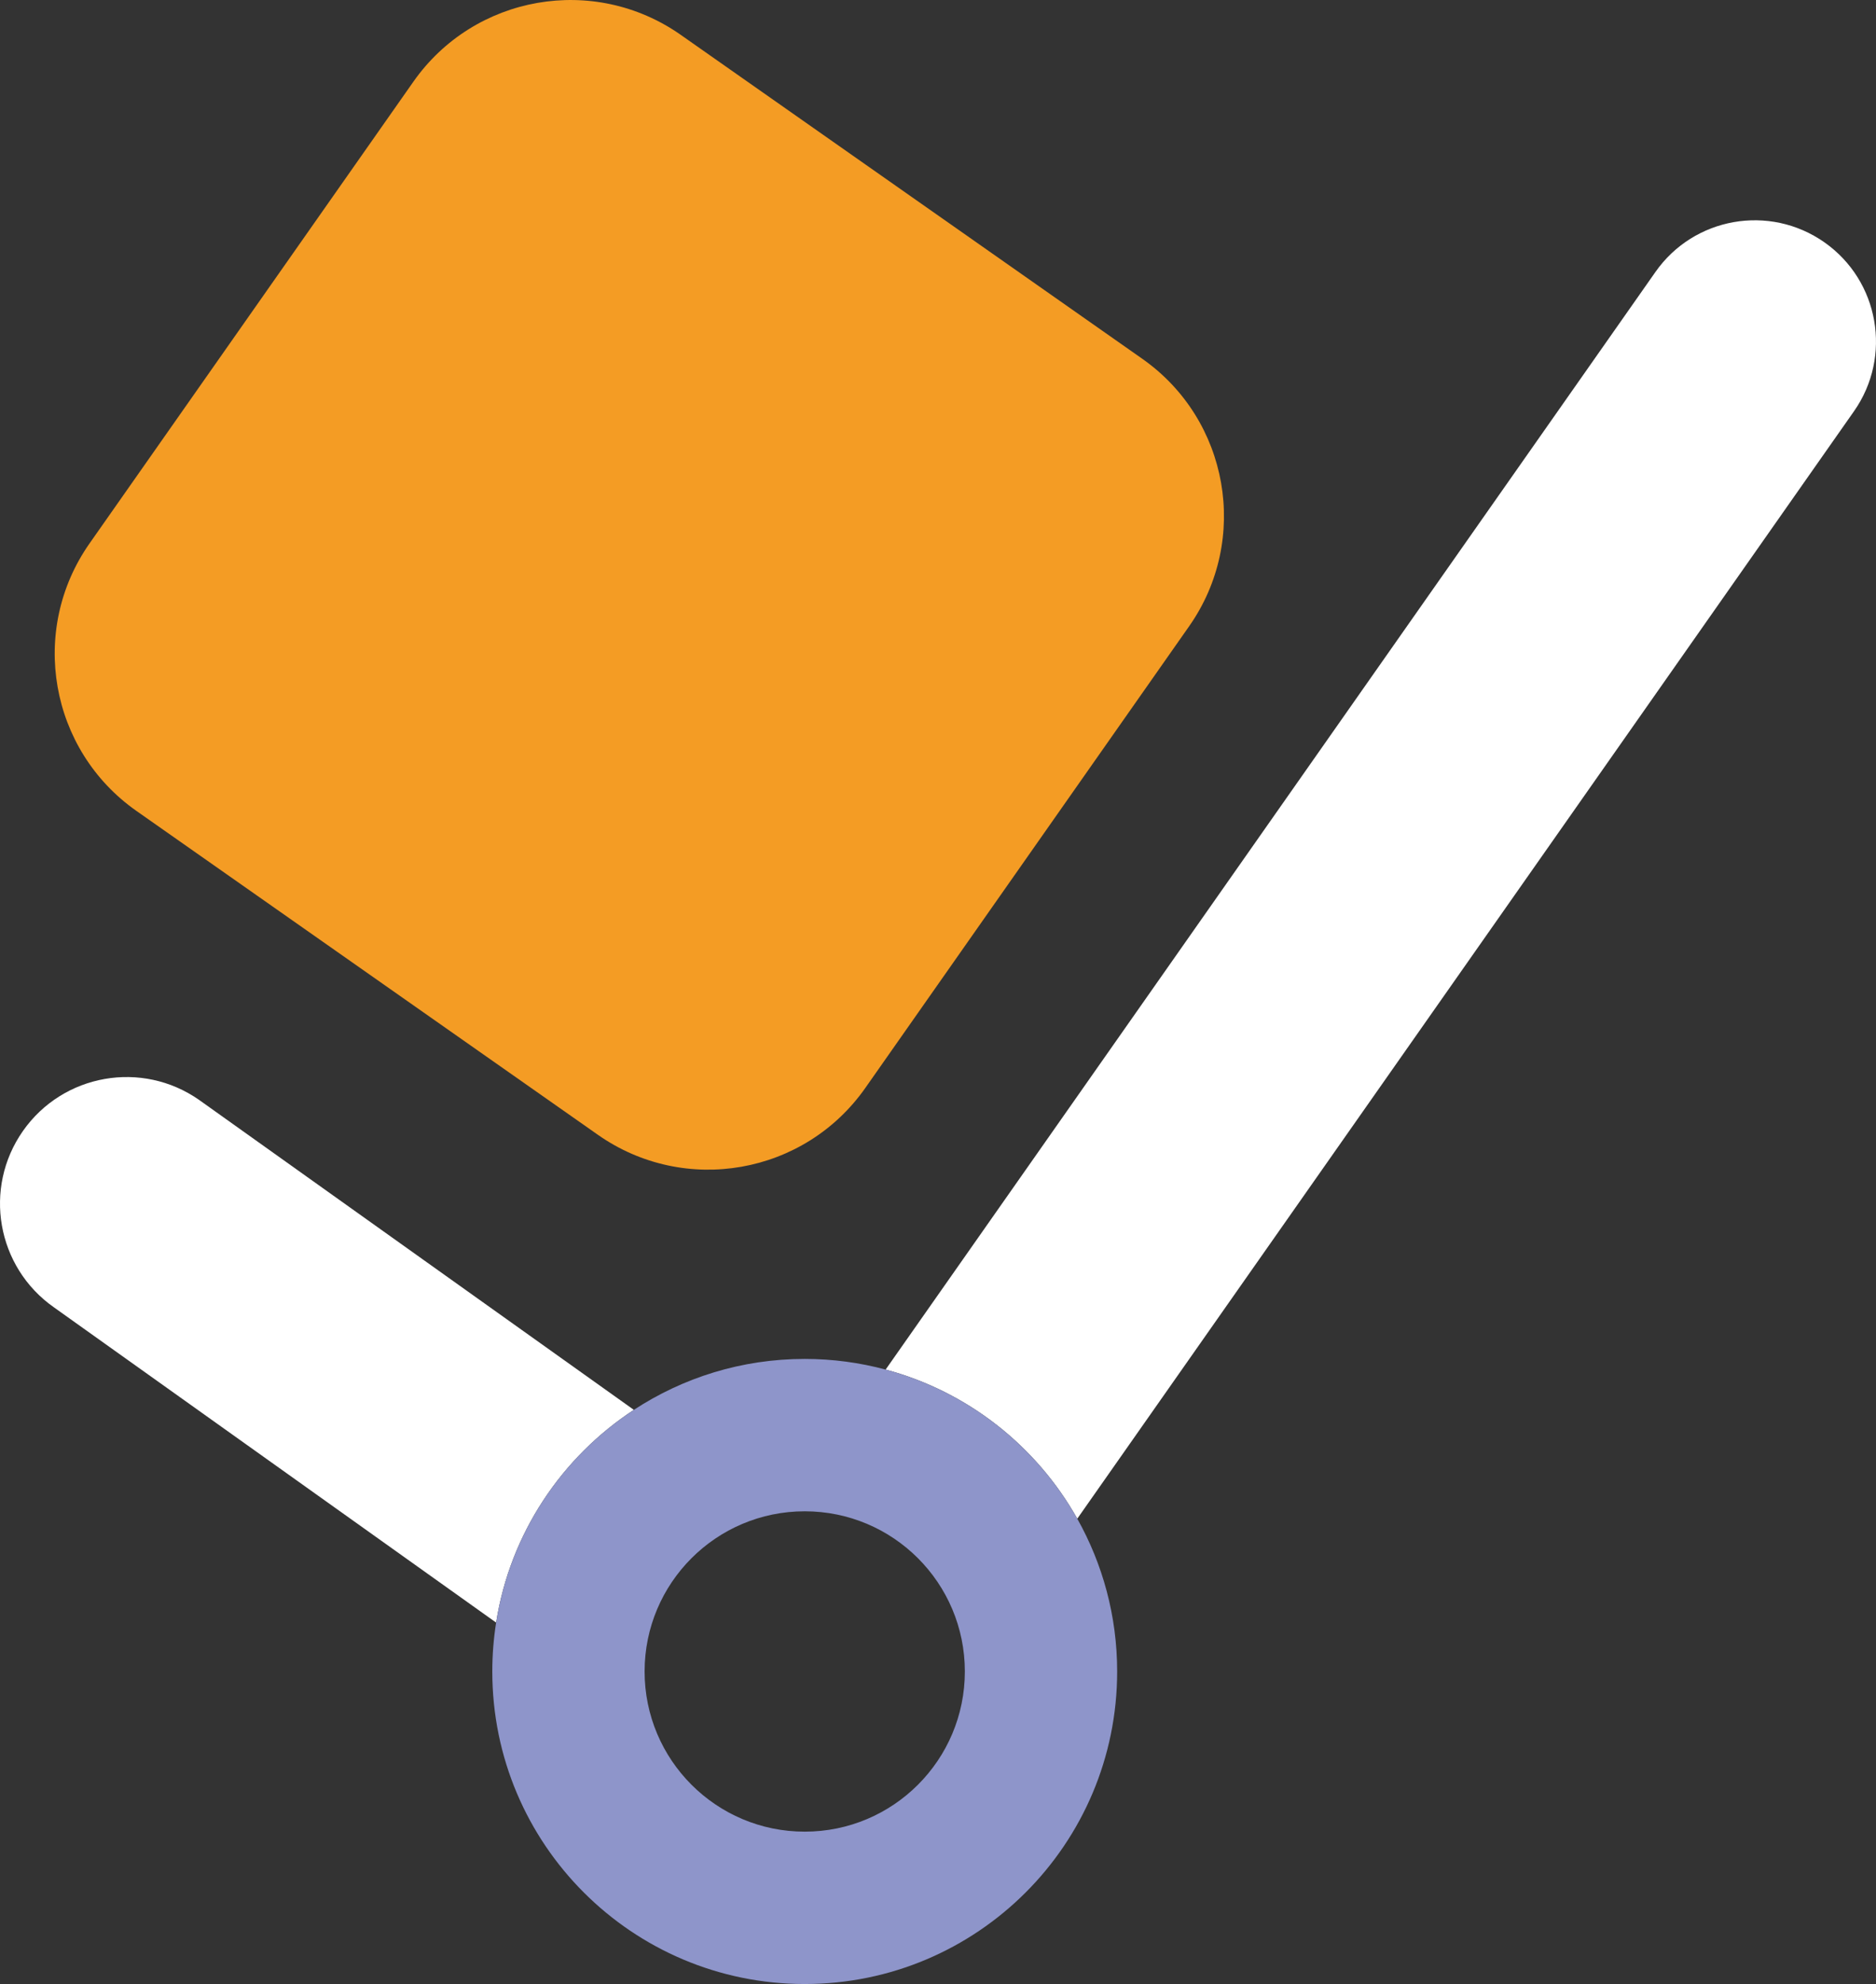
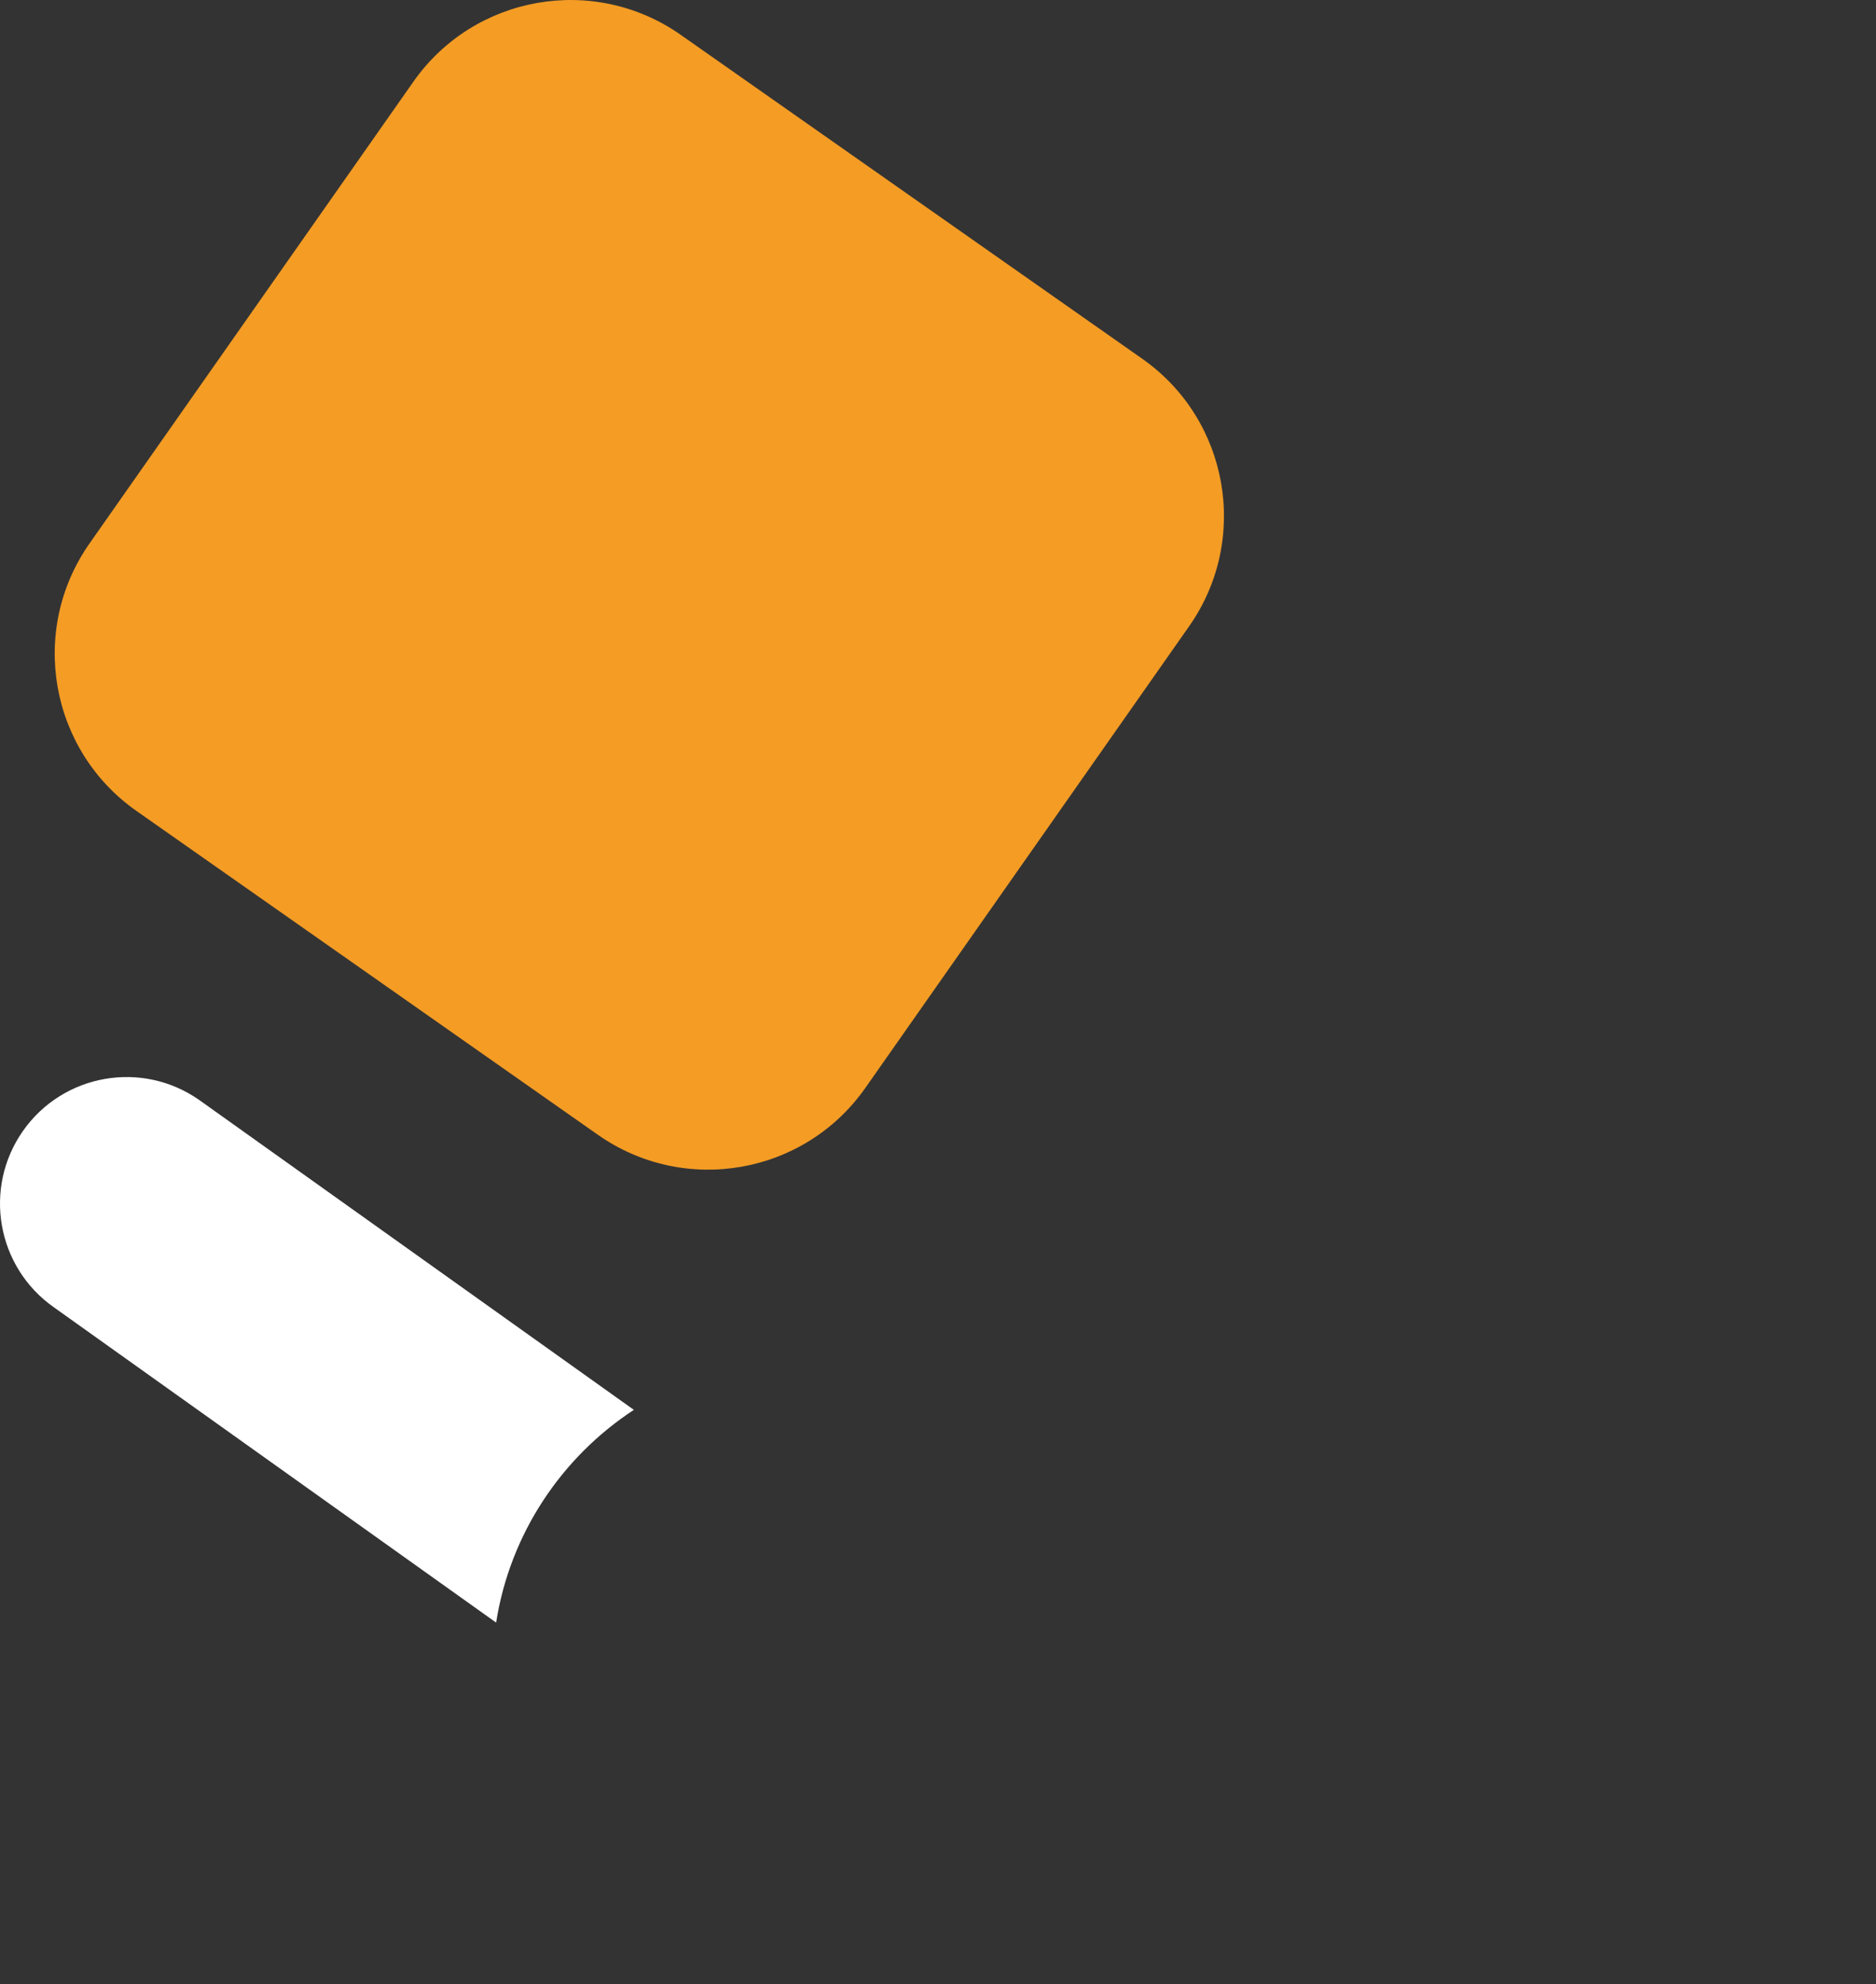
<svg xmlns="http://www.w3.org/2000/svg" version="1.1" id="Laag_1" x="0px" y="0px" width="75.075px" height="79.37px" viewBox="0 0 75.075 79.37" enable-background="new 0 0 75.075 79.37" xml:space="preserve">
  <rect x="0" y="0" width="75.075" height="79.37" fill="#333333" stroke="none" />
  <g>
    <path fill="#F49C24" d="M23.928,45.398L5.46,32.441c-3.473-2.437-4.313-7.228-1.877-10.701L16.541,3.271   c2.437-3.473,7.228-4.313,10.701-1.877l18.469,12.958c3.473,2.437,4.313,7.228,1.877,10.701L34.63,43.522   C32.193,46.995,27.402,47.835,23.928,45.398z" />
-     <path fill="#FFFFFF" d="M73.009,9.693L73.009,9.693c-2.194-1.539-5.22-1.008-6.759,1.185L35.442,54.789   c3.288,0.879,6.04,3.064,7.669,5.966l31.083-44.303C75.733,14.258,75.203,11.232,73.009,9.693z" />
    <path fill="#FFFFFF" d="M25.366,56.401L7.974,44.006c-2.29-1.606-5.448-1.053-7.055,1.237v0c-1.606,2.29-1.053,5.448,1.237,7.055   l17.698,12.613C20.413,61.353,22.474,58.295,25.366,56.401z" />
-     <path fill="#8E95CA" d="M43.111,60.755c-1.63-2.902-4.382-5.087-7.669-5.966c-1.033-0.276-2.118-0.426-3.238-0.426   c-2.525,0-4.873,0.751-6.838,2.038c-2.892,1.894-4.953,4.952-5.512,8.51c-0.1,0.637-0.153,1.29-0.153,1.956   c0,6.905,5.598,12.503,12.503,12.503s12.503-5.598,12.503-12.503C44.707,64.646,44.126,62.563,43.111,60.755z M32.204,73.275   c-3.539,0-6.408-2.869-6.408-6.408c0-3.539,2.869-6.408,6.408-6.408s6.408,2.869,6.408,6.408   C38.612,70.406,35.743,73.275,32.204,73.275z" />
  </g>
</svg>